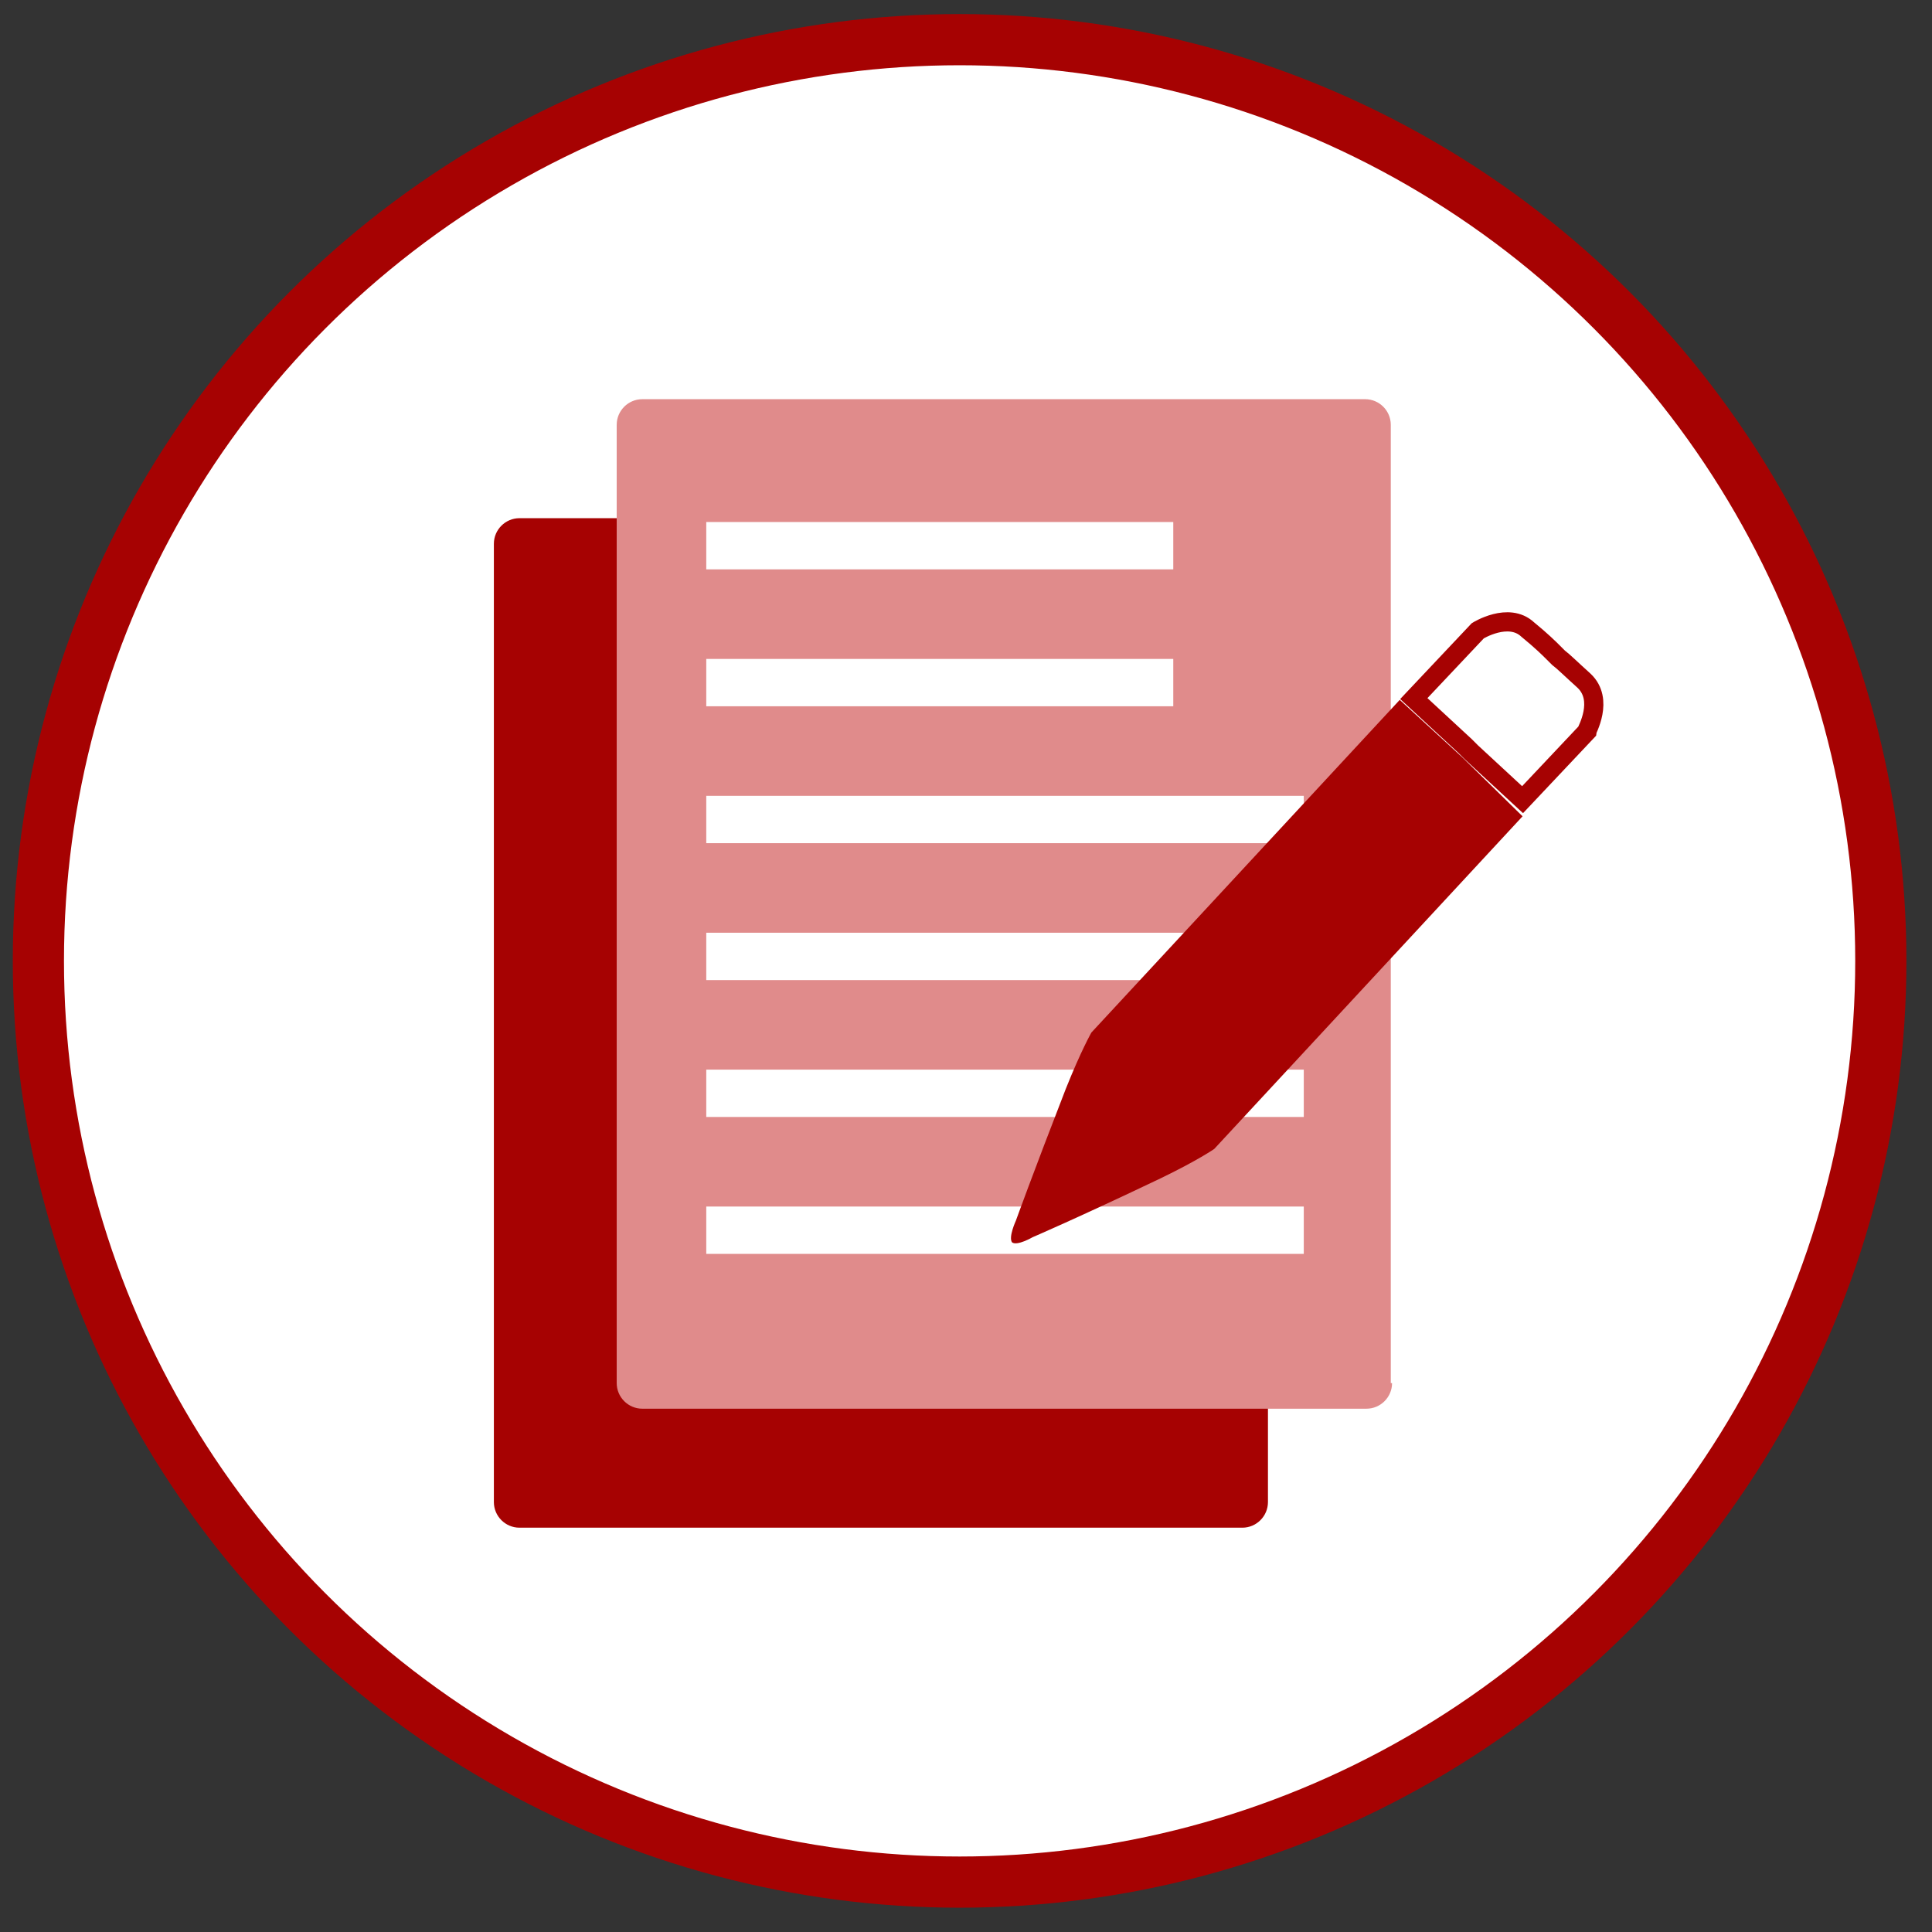
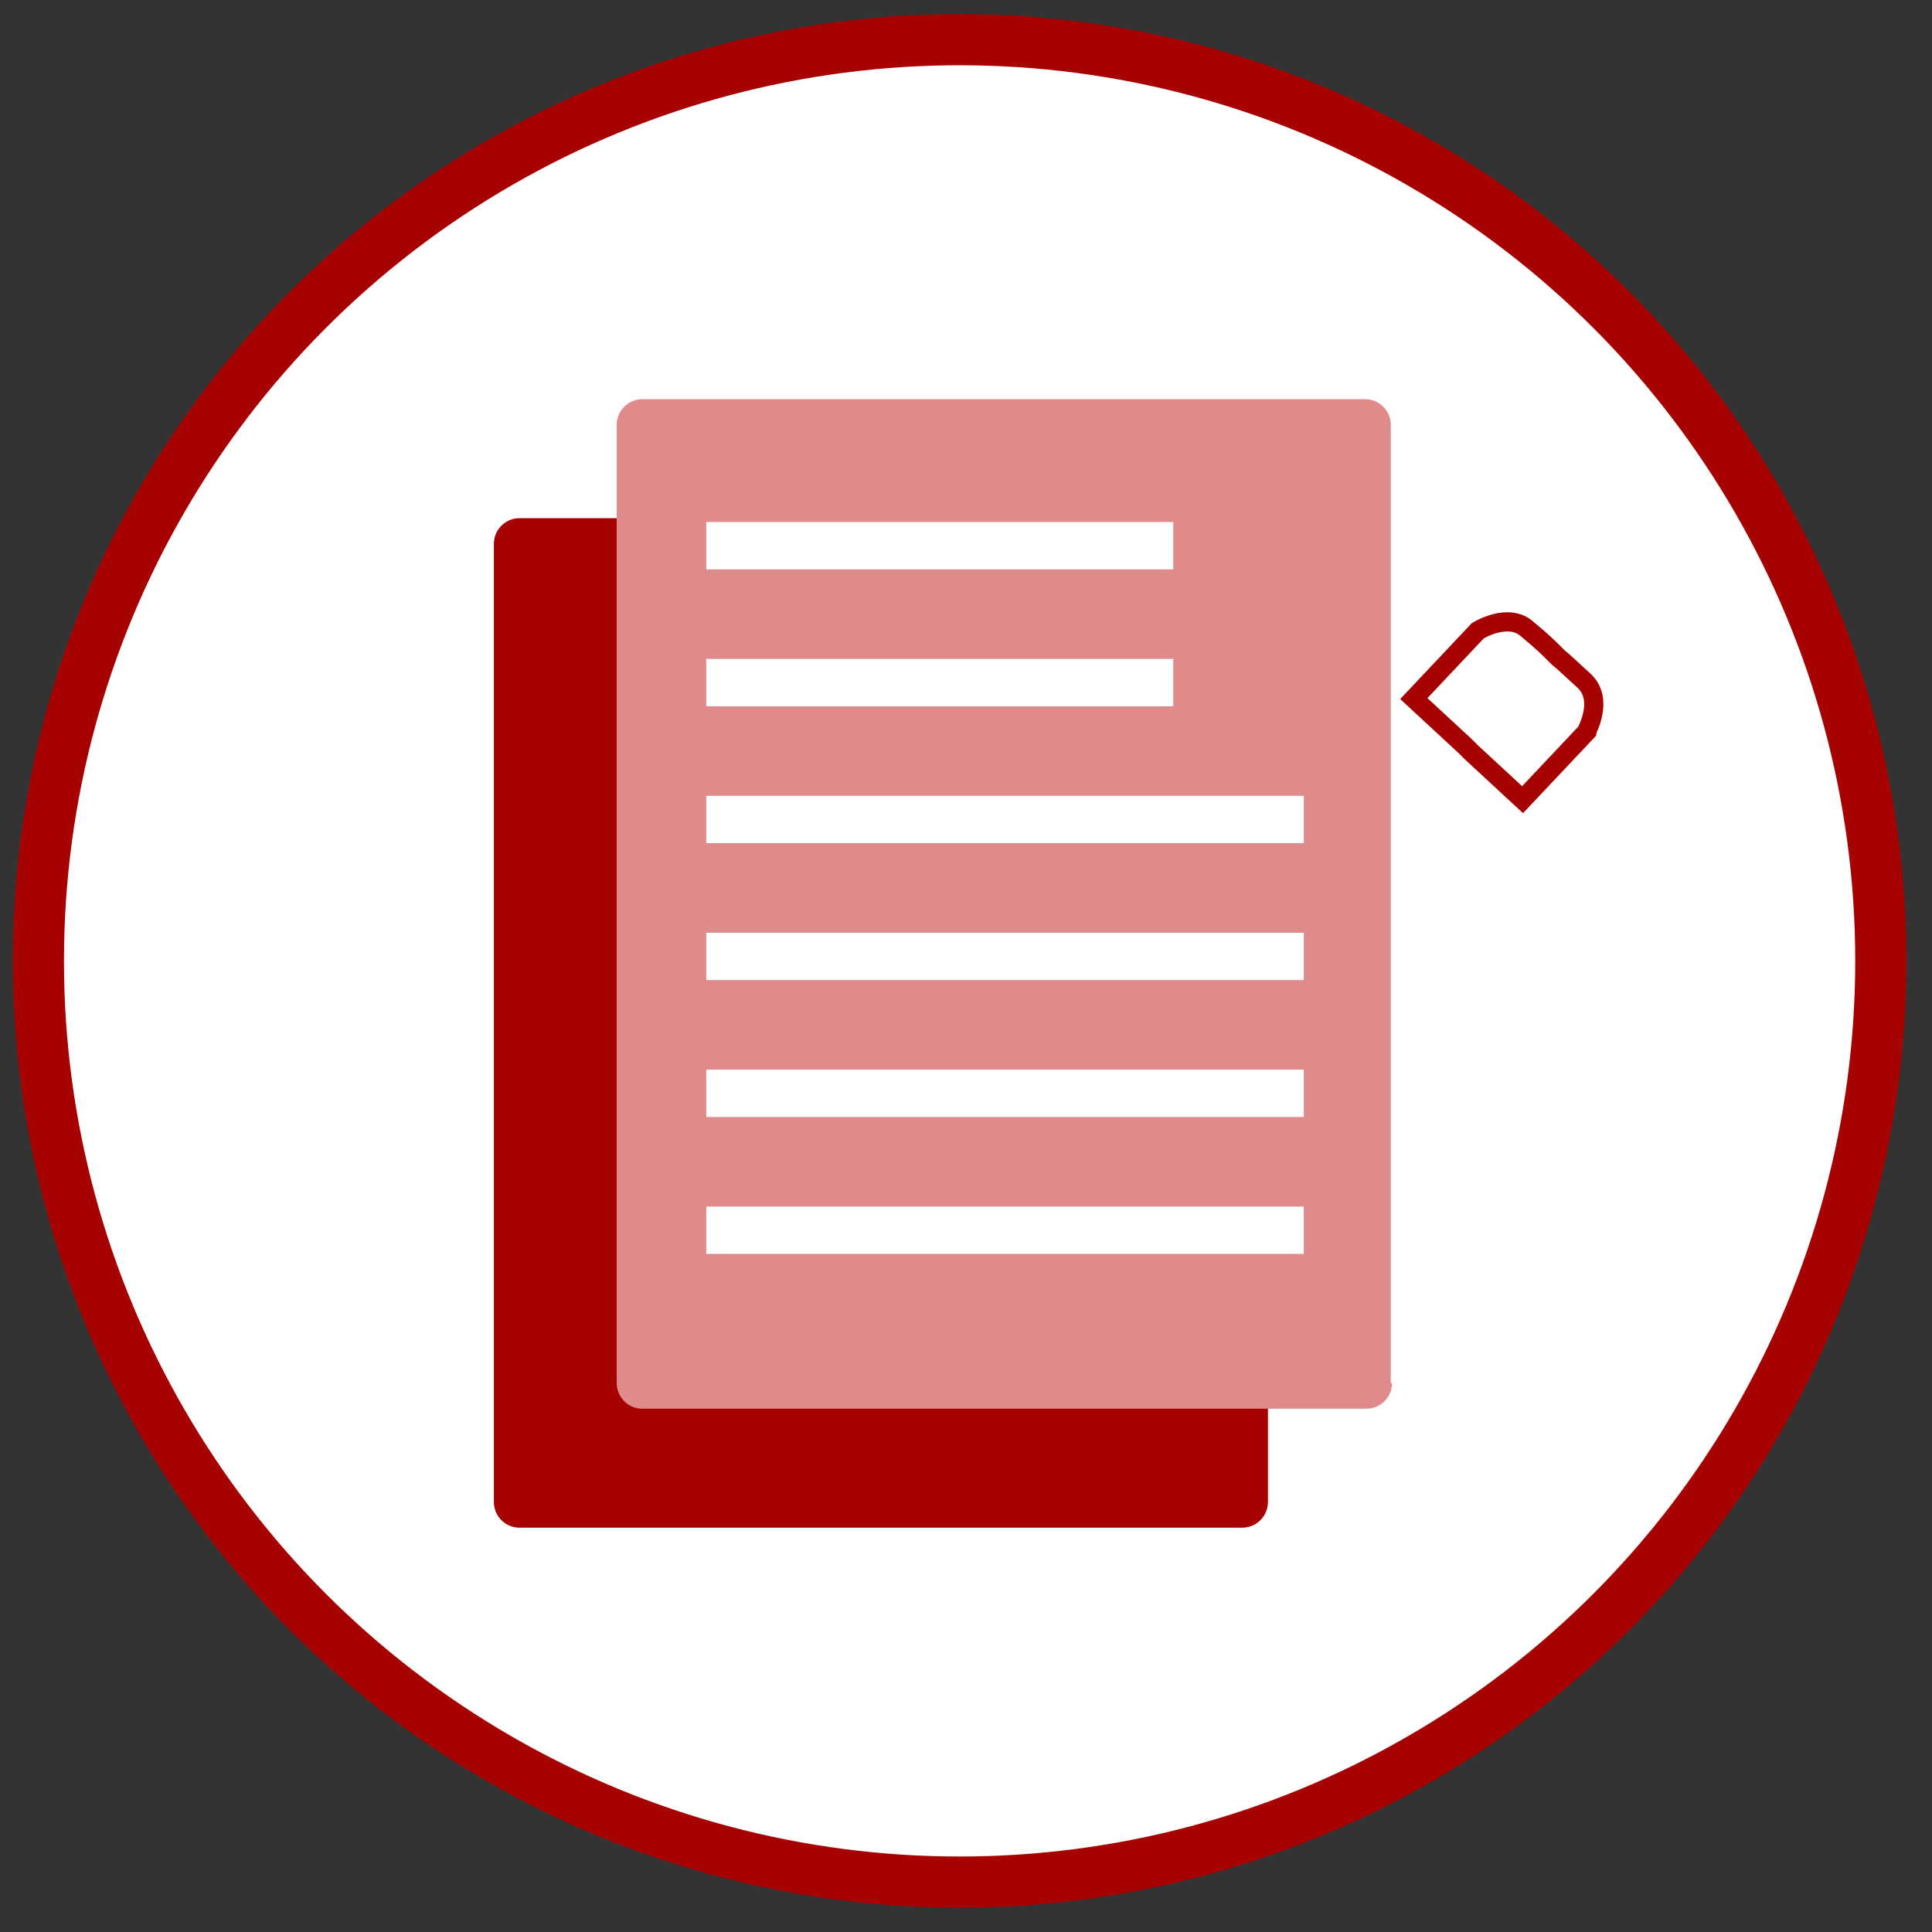
<svg xmlns="http://www.w3.org/2000/svg" version="1.1" x="0px" y="0px" viewBox="0 0 151 151" style="enable-background:new 0 0 151 151;" xml:space="preserve">
  <rect x="0" y="0" width="151" height="151" fill="#333333" stroke="none" />
  <style type="text/css">
	.st0{fill:#FFFFFF;stroke:#A60202;stroke-width:4;stroke-miterlimit:10;}
	.st1{fill:#A60202;}
	.st2{fill:#E08B8B;}
	.st3{fill:#FFFFFF;}
	.st4{fill:#FFFFFF;stroke:#A60202;stroke-width:1.5;stroke-miterlimit:10;}
</style>
  <g id="Ebene_1">
    <circle class="st0" cx="75" cy="75.1" r="72" />
  </g>
  <g id="Ebene_2">
    <g>
      <path class="st1" d="M99.1,117.4c0,1.1-0.9,2-2,2H40.6c-1.1,0-2-0.9-2-2V42.5c0-1.1,0.9-2,2-2h56.5c1.1,0,2,0.9,2,2V117.4z" />
    </g>
    <g>
      <path class="st2" d="M108.8,108.1c0,1.1-0.9,2-2,2H50.2c-1.1,0-2-0.9-2-2V33.2c0-1.1,0.9-2,2-2h56.5c1.1,0,2,0.9,2,2V108.1z" />
    </g>
    <g id="c_00000065069826390087520610000009888551690696012443_">
	</g>
    <rect x="55.2" y="40.8" class="st3" width="36.5" height="3.7" />
    <rect x="55.2" y="51.5" class="st3" width="36.5" height="3.7" />
    <rect x="55.2" y="62.2" class="st3" width="46.7" height="3.7" />
    <rect x="55.2" y="72.9" class="st3" width="46.7" height="3.7" />
    <rect x="55.2" y="83.6" class="st3" width="46.7" height="3.7" />
    <rect x="55.2" y="94.3" class="st3" width="46.7" height="3.7" />
    <g>
      <path class="st4" d="M123.8,53.2c-1-0.9-1.6-1.5-2-1.8c-0.1-0.1-0.2-0.2-0.2-0.2c0,0,0,0,0,0l-0.2-0.2c-0.3-0.3-0.9-0.9-2-1.8    c-1.5-1.4-3.9,0.1-3.9,0.1l-5,5.3l4,3.7l0.1,0.1l0.3,0.3l0.1,0.1l4,3.7l5-5.3C124,57.1,125.4,54.7,123.8,53.2z" />
-       <path class="st1" d="M114.3,59.2L114.3,59.2l-4.9-4.5l-24.1,26c0,0-0.8,1.4-2,4.4c-2.6,6.7-3.9,10.3-3.9,10.3s-0.6,1.3-0.3,1.7    c0,0,0,0,0,0c0,0,0,0,0,0c0,0,0,0,0,0c0,0,0,0,0,0c0.4,0.3,1.6-0.4,1.6-0.4s3.5-1.5,10-4.6c2.9-1.4,4.2-2.3,4.2-2.3l24.1-26    L114.3,59.2z" />
    </g>
  </g>
</svg>